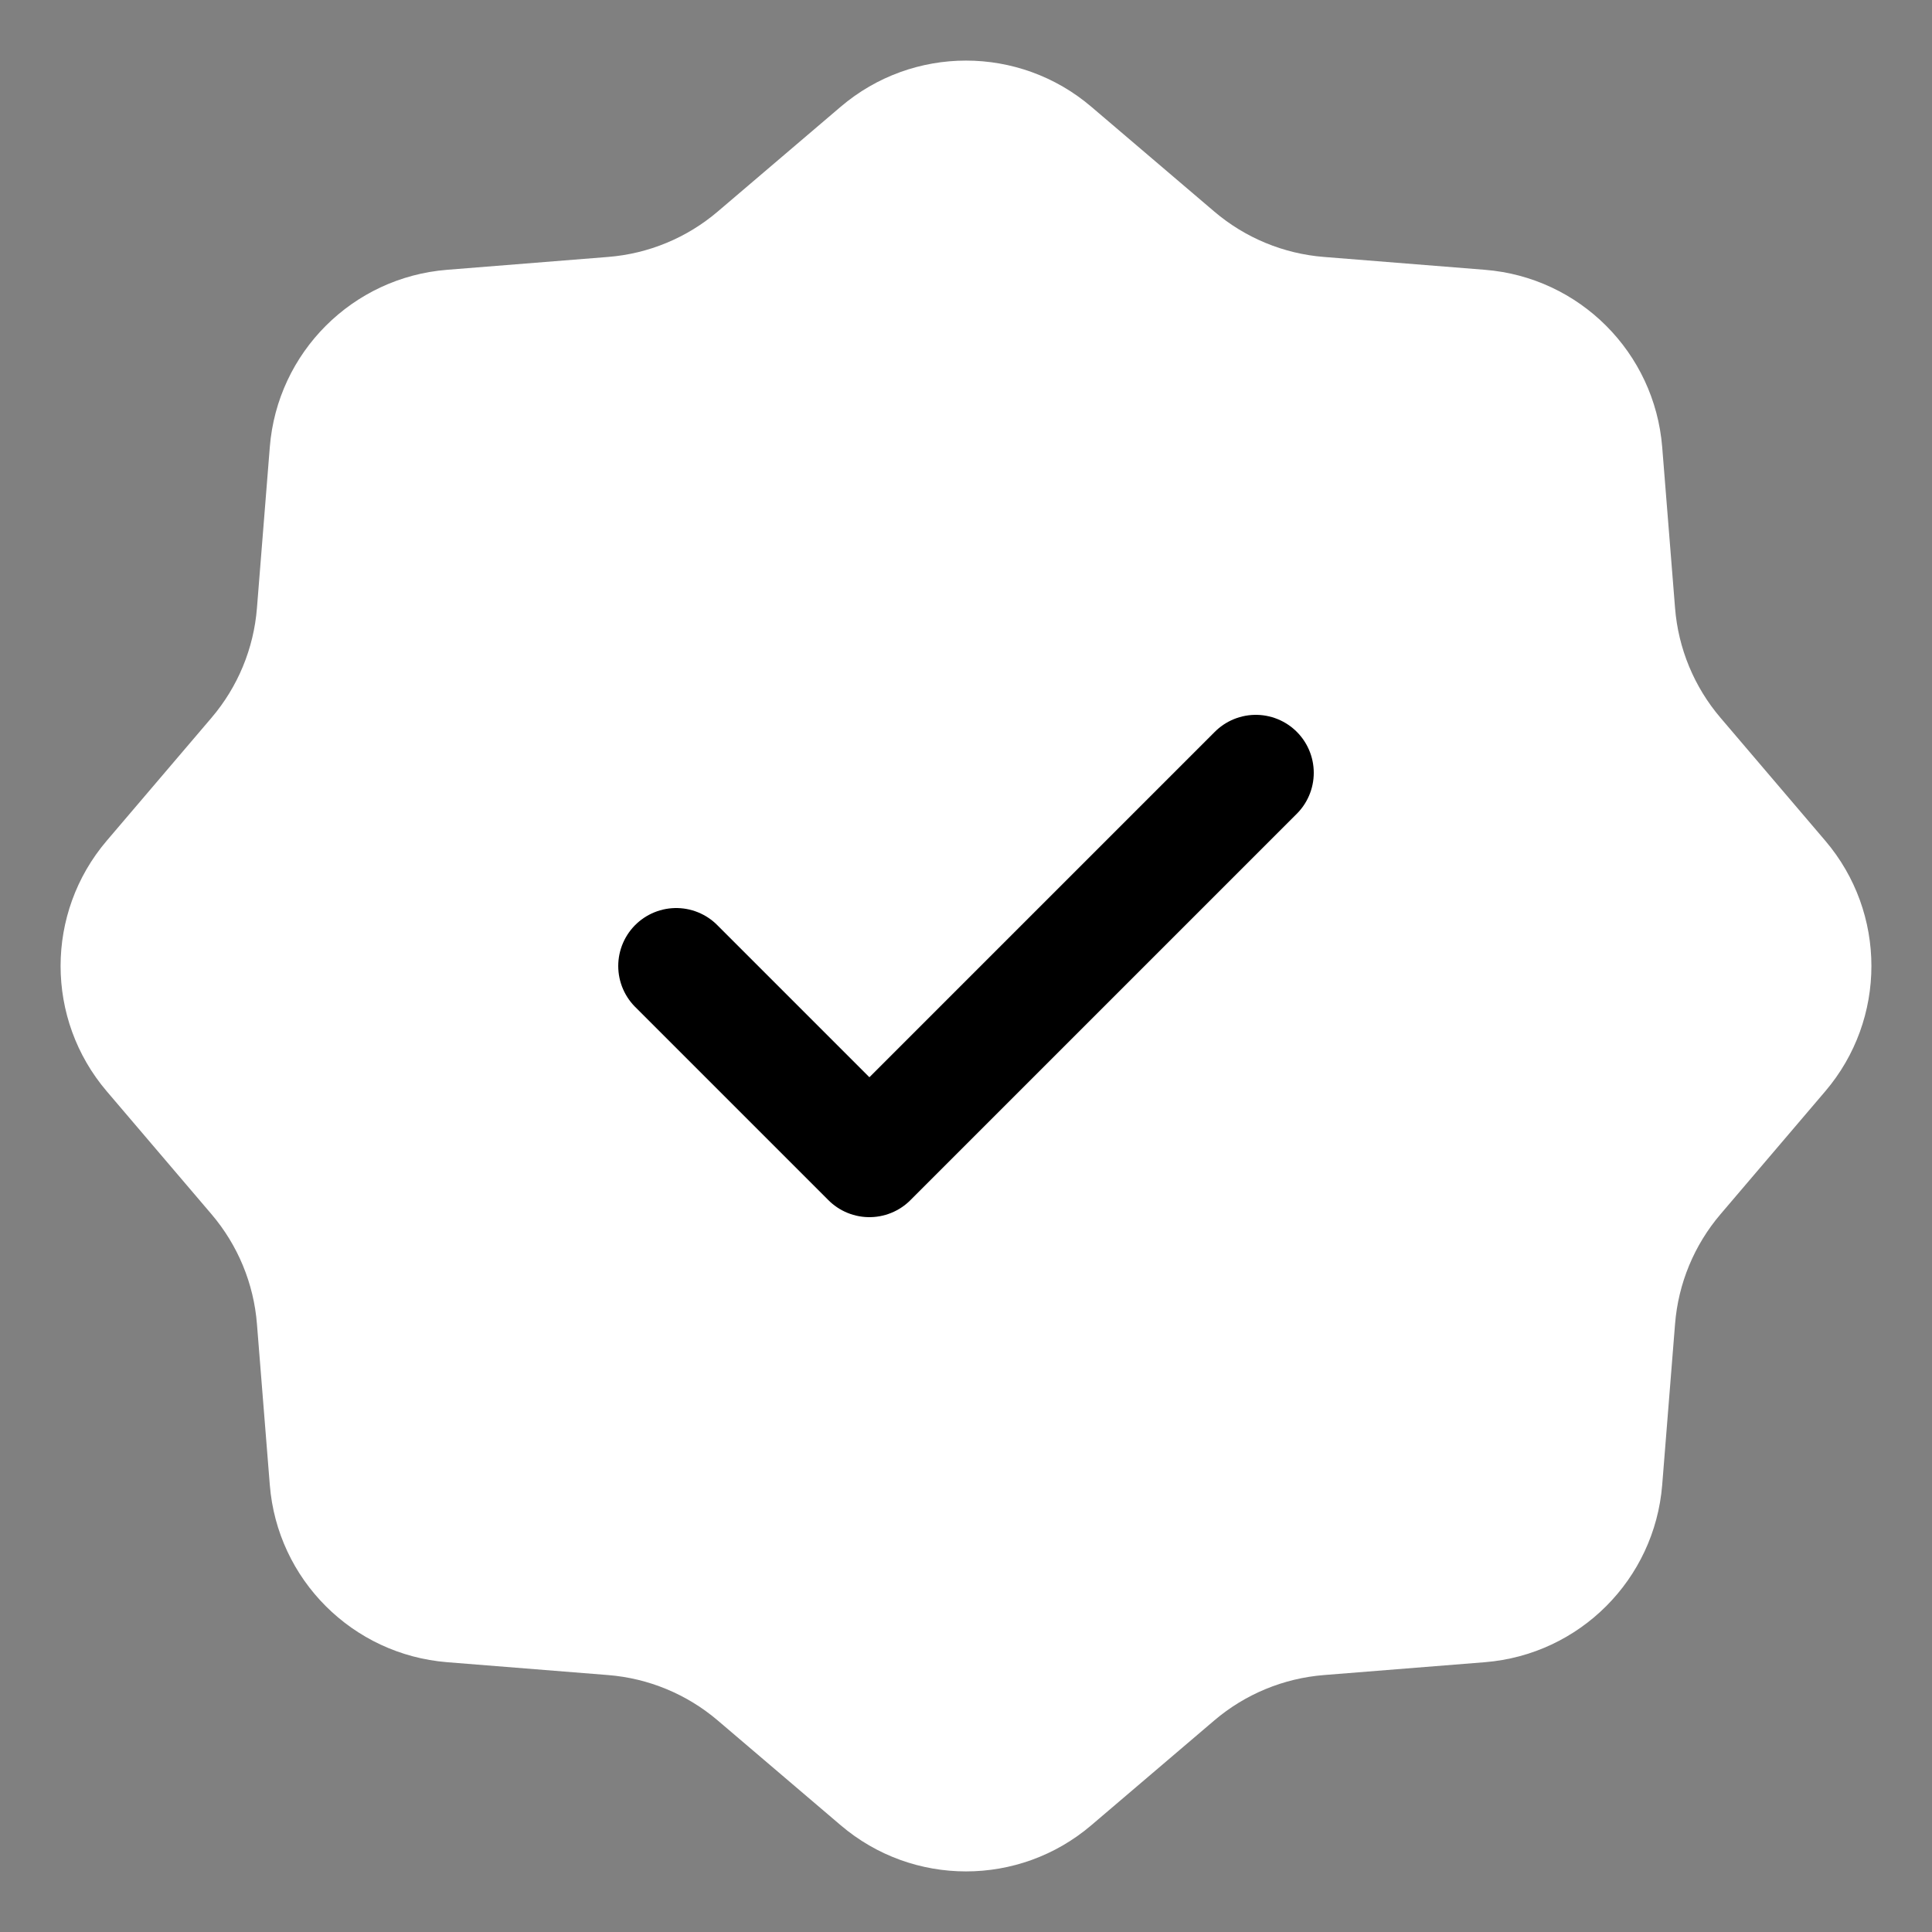
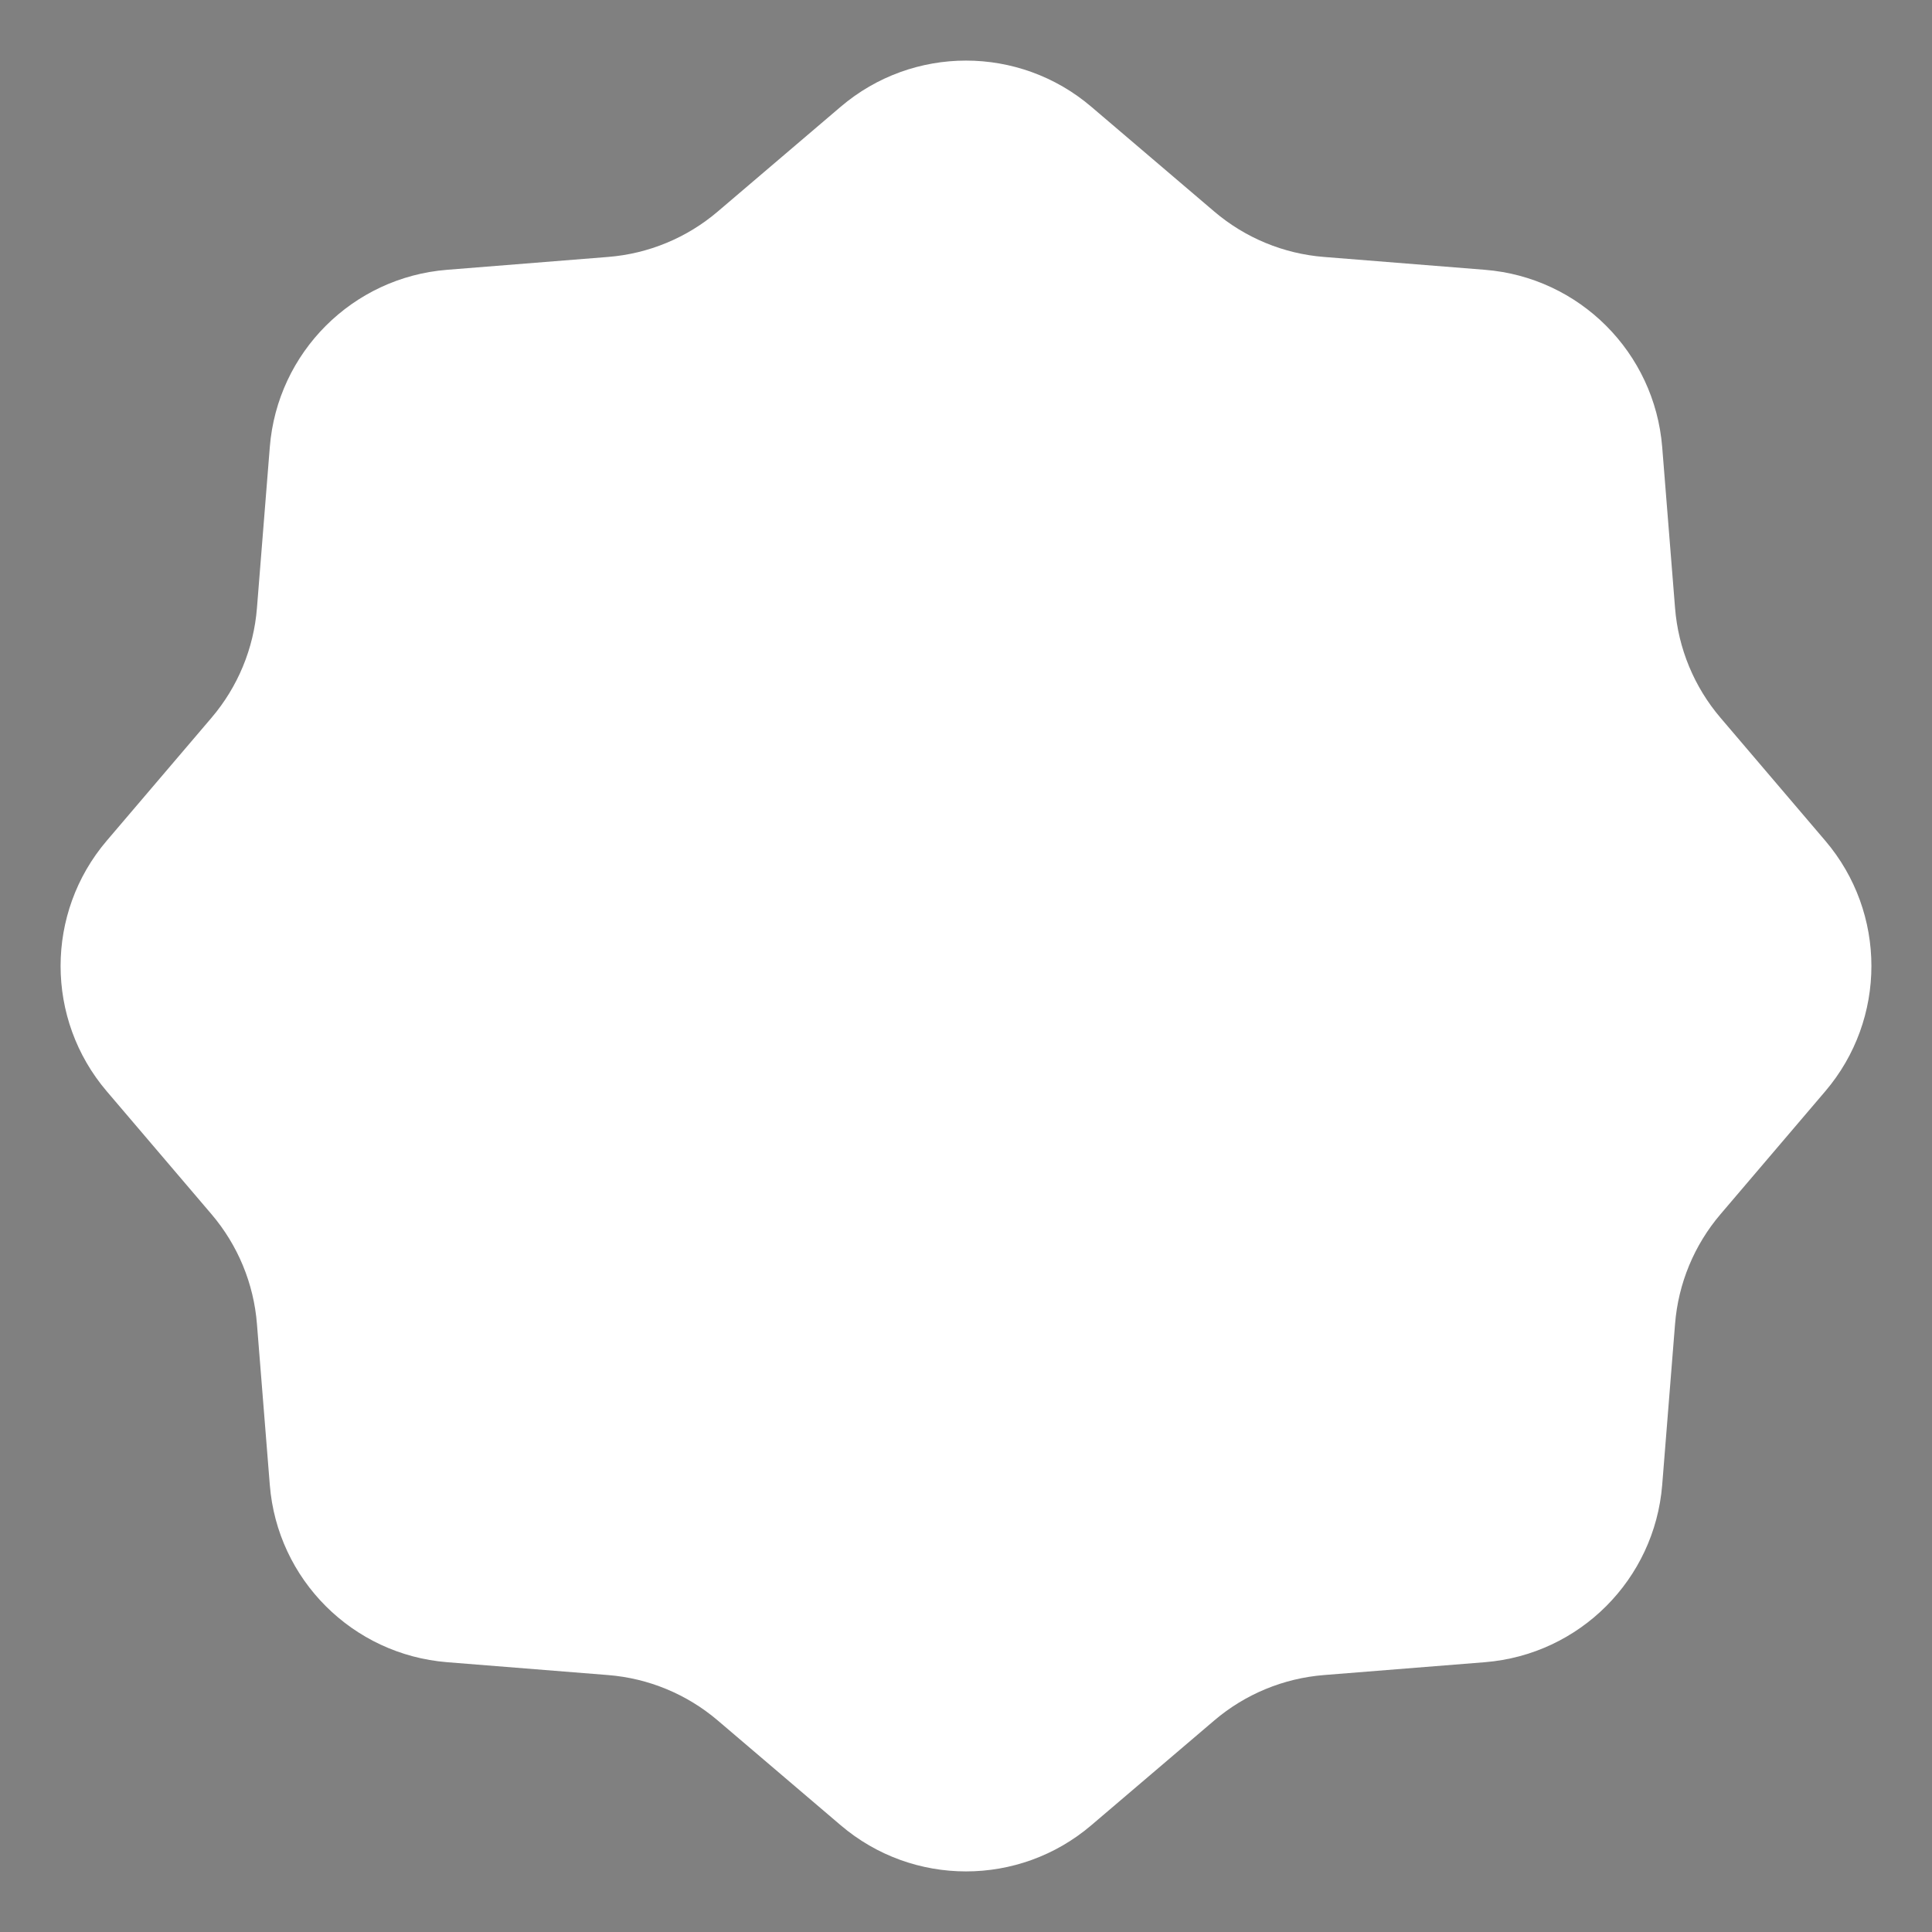
<svg xmlns="http://www.w3.org/2000/svg" width="20" height="20" viewBox="0 0 20 20" fill="none">
  <rect x="0" y="0" width="20" height="20" fill="#808080" stroke="none" />
  <g clip-path="url(#clip0_7528_56512)">
    <path d="M8.703 1.105C9.45 0.468 10.55 0.468 11.297 1.105L12.569 2.189C12.889 2.462 13.287 2.627 13.707 2.66L15.372 2.793C16.351 2.871 17.128 3.649 17.207 4.628L17.34 6.293C17.373 6.713 17.538 7.111 17.811 7.431L18.895 8.703C19.532 9.45 19.532 10.55 18.895 11.297L17.811 12.569C17.538 12.889 17.373 13.287 17.34 13.707L17.207 15.372C17.128 16.351 16.351 17.128 15.372 17.207L13.707 17.34C13.287 17.373 12.889 17.538 12.569 17.811L11.297 18.895C10.55 19.532 9.45 19.532 8.703 18.895L7.431 17.811C7.111 17.538 6.713 17.373 6.293 17.34L4.628 17.207C3.649 17.128 2.871 16.351 2.793 15.372L2.66 13.707C2.627 13.287 2.462 12.889 2.189 12.569L1.105 11.297C0.468 10.55 0.468 9.45 1.105 8.703L2.189 7.431C2.462 7.111 2.627 6.713 2.66 6.293L2.793 4.628C2.871 3.649 3.649 2.871 4.628 2.793L6.293 2.66C6.713 2.627 7.111 2.462 7.431 2.189L8.703 1.105Z" fill="white" />
-     <path d="M7 10L9 12L13 8" stroke="black" stroke-width="1.2" stroke-linecap="round" stroke-linejoin="round" />
  </g>
  <defs>
    <clipPath id="clip0_7528_56512">
      <rect width="20" height="20" fill="white" />
    </clipPath>
  </defs>
</svg>